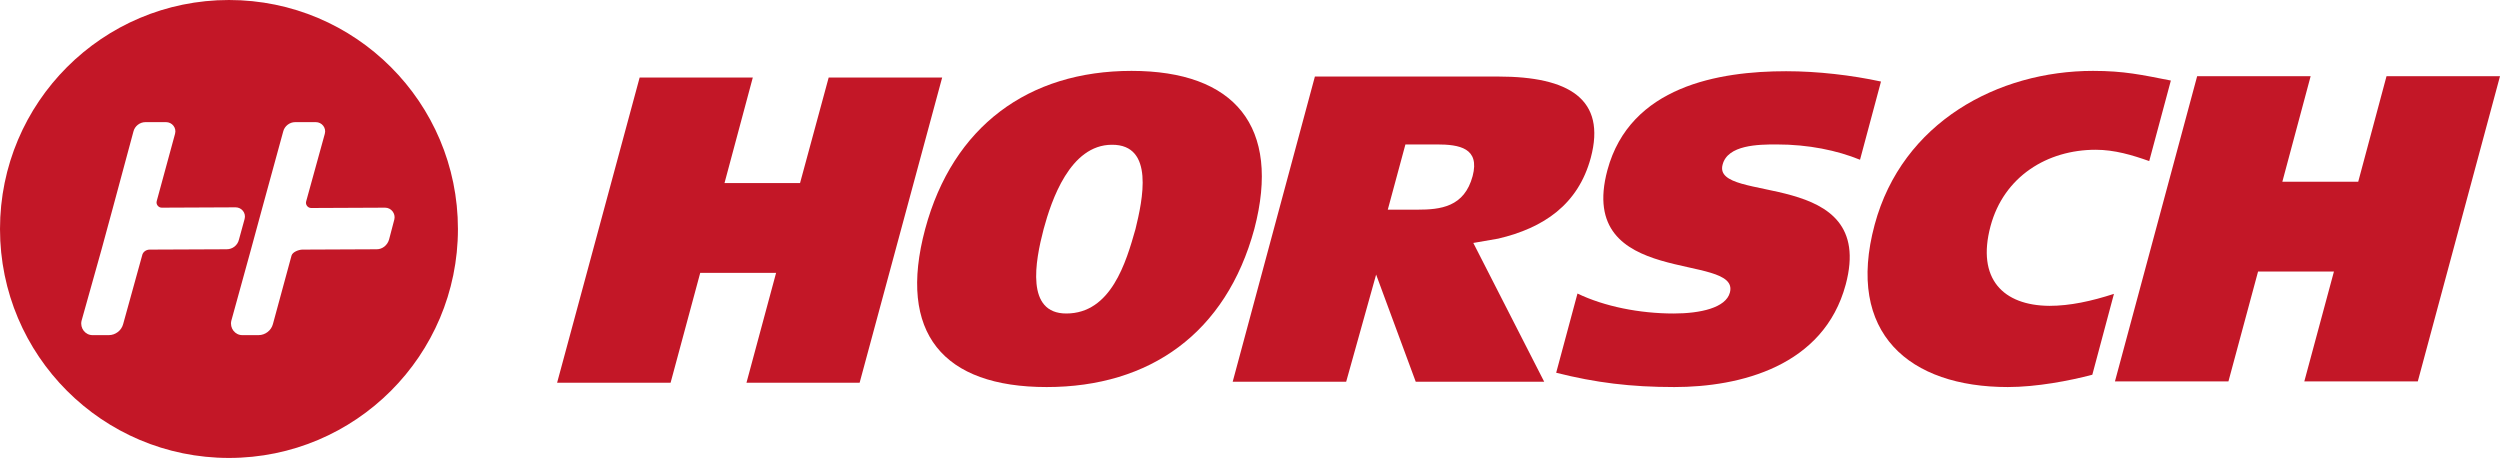
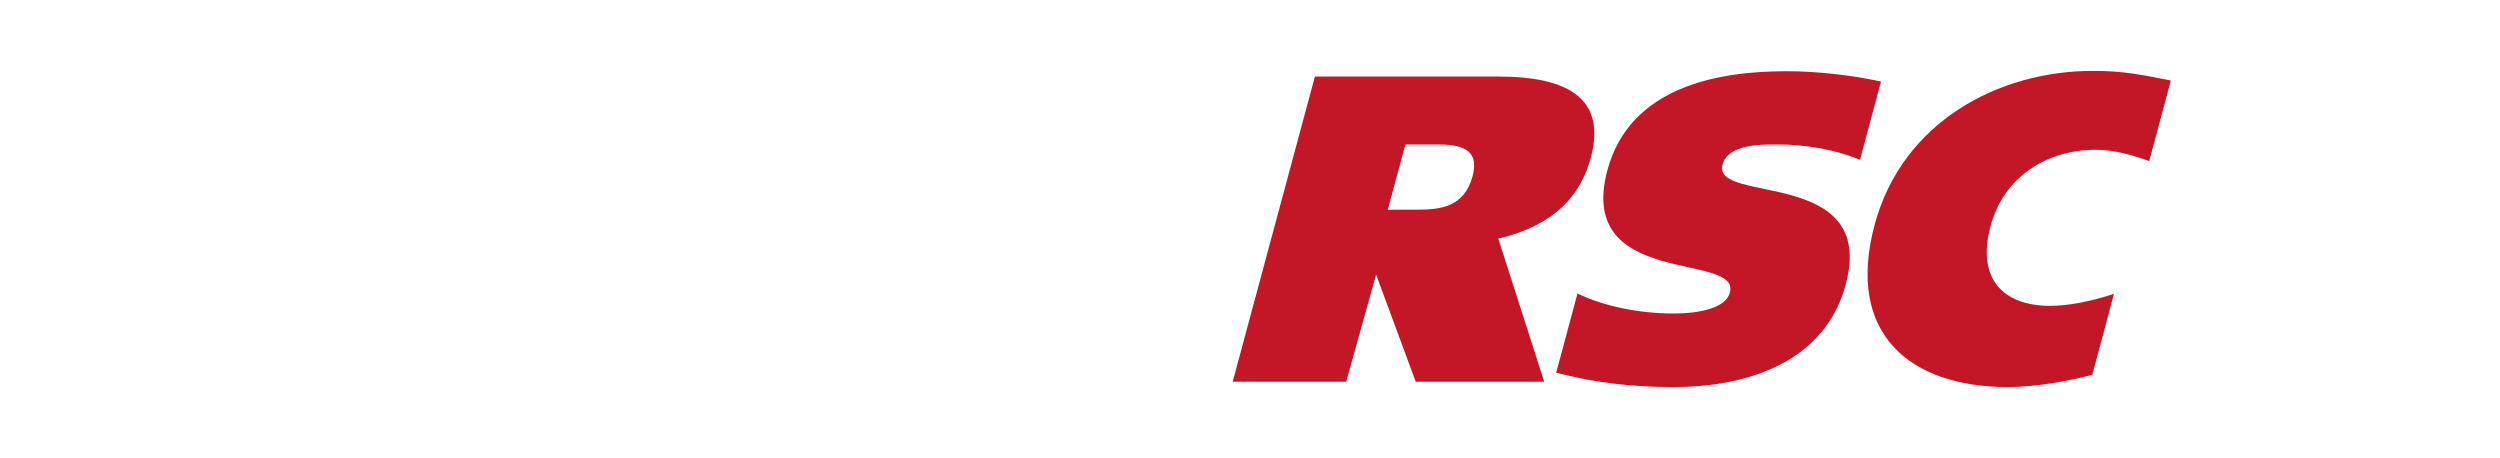
<svg xmlns="http://www.w3.org/2000/svg" version="1.1" id="Ebene_1" x="0px" y="0px" viewBox="0 0 751.2 137.5" style="enable-background:new 0 0 751.2 137.5;" xml:space="preserve">
  <style type="text/css">
	.st0{fill:#C31727;}
</style>
  <g>
    <g>
-       <polygon class="st0" points="249,23.3 240.4,55 217.7,55 226.2,23.3 192.2,23.3 167.4,115 201.5,115 210.4,82 233.2,82 224.3,115     258.3,115 283.1,23.3   " />
-       <path class="st0" d="M340,21.3c-31,0-53.7,16.7-62,47.5c-8.4,31.3,5.4,47.5,36.5,47.5c31,0,53.9-16.2,62.4-47.5    C385,38,371,21.3,340,21.3 M341.2,68.8c-2.8,9.9-7.3,25.4-20.8,25.4c-12.2,0-9.4-15.5-6.8-25.4c2.3-8.5,7.9-25.3,20.5-25.3    C347,43.4,343.3,60.2,341.2,68.8" />
-       <path class="st0" d="M450.2,71.7c13.6-3.2,24-10.2,27.8-24.3c4.7-17.6-6.5-24.4-27.8-24.4h-55.1l-24.7,91.7h34.1l9-32.2l2.1,5.7    l9.8,26.5H464L442.7,73L450.2,71.7z M425.9,63H417l5.3-19.6h9.4c6.9,0,13,1.1,10.8,9.5C440,62.2,432.9,63,425.9,63" />
+       <path class="st0" d="M450.2,71.7c13.6-3.2,24-10.2,27.8-24.3c4.7-17.6-6.5-24.4-27.8-24.4h-55.1l-24.7,91.7h34.1l9-32.2l2.1,5.7    l9.8,26.5H464L450.2,71.7z M425.9,63H417l5.3-19.6h9.4c6.9,0,13,1.1,10.8,9.5C440,62.2,432.9,63,425.9,63" />
      <path class="st0" d="M533.8,43.4c9.7,0,18.2,1.8,25.1,4.6l6.3-23.5c-8.8-1.9-19-3.1-28.5-3.1c-20.2,0-46.9,4.5-53.7,29.7    c-9.6,35.7,40.1,24.5,36.8,36.8c-1.2,4.6-8.9,6.3-16.9,6.3c-10.2,0-20.8-2.1-28.9-6l-6.4,23.8c11.9,3,22.4,4.3,35.5,4.3    c19.7,0,44.9-6.2,51.5-30.8c9.5-35.4-40.2-24-37-36C519.1,43.5,528.4,43.4,533.8,43.4" />
      <path class="st0" d="M598.1,68c4-15,17.1-23,31.6-23c5.7,0,11,1.6,16.1,3.4l6.5-24.2c-8.7-1.7-14-2.9-23.4-2.9    c-28.5,0-57.3,15.4-65.6,46.2c-8.8,32.7,10.5,48.8,40,48.8c8.7,0,18.6-1.9,25.4-3.7l6.5-24.3c-6.8,2.2-13.2,3.6-19.4,3.6    C601.9,91.8,593.9,83.8,598.1,68" />
-       <polygon class="st0" points="717.1,22.9 708.6,54.6 685.8,54.6 694.3,22.9 660.2,22.9 635.5,114.6 669.6,114.6 678.5,81.6     701.3,81.6 692.4,114.6 726.5,114.6 751.2,22.9   " />
-       <path class="st0" d="M68.8,0C30.8,0,0,30.8,0,68.8c0,38,30.8,68.8,68.8,68.8c38,0,68.8-30.8,68.8-68.8C137.6,30.8,106.8,0,68.8,0     M68.1,74.9L45,75c-1.1,0-2.1,0.7-2.3,1.8L37,97.4c-0.5,1.9-2.3,3.3-4.3,3.3l-4.9,0c-2.2,0-3.8-2.1-3.3-4.3L30.5,75l3.4-12.5    l6.2-23c0.4-1.6,1.9-2.8,3.6-2.8l6.2,0c1.8,0,3.2,1.7,2.7,3.5l-5.5,20.2c-0.3,1,0.5,2,1.5,2l22.2-0.1c1.8,0,3.2,1.7,2.7,3.5    L71.8,72C71.4,73.7,69.9,74.9,68.1,74.9 M118.5,65.9l-1.6,6.1c-0.5,1.7-2,2.9-3.7,2.9L90.9,75c-1.1,0-3,0.7-3.3,1.8L82,97.4    c-0.5,1.9-2.3,3.3-4.3,3.3l-4.9,0c-2.2,0-3.8-2.1-3.3-4.3L75.4,75l3.4-12.5l6.3-23c0.4-1.6,1.9-2.8,3.6-2.8l6.2,0    c1.8,0,3.2,1.7,2.7,3.5L92,60.5c-0.3,1,0.5,2,1.5,2l22.2-0.1C117.6,62.4,118.9,64.2,118.5,65.9" />
    </g>
  </g>
</svg>